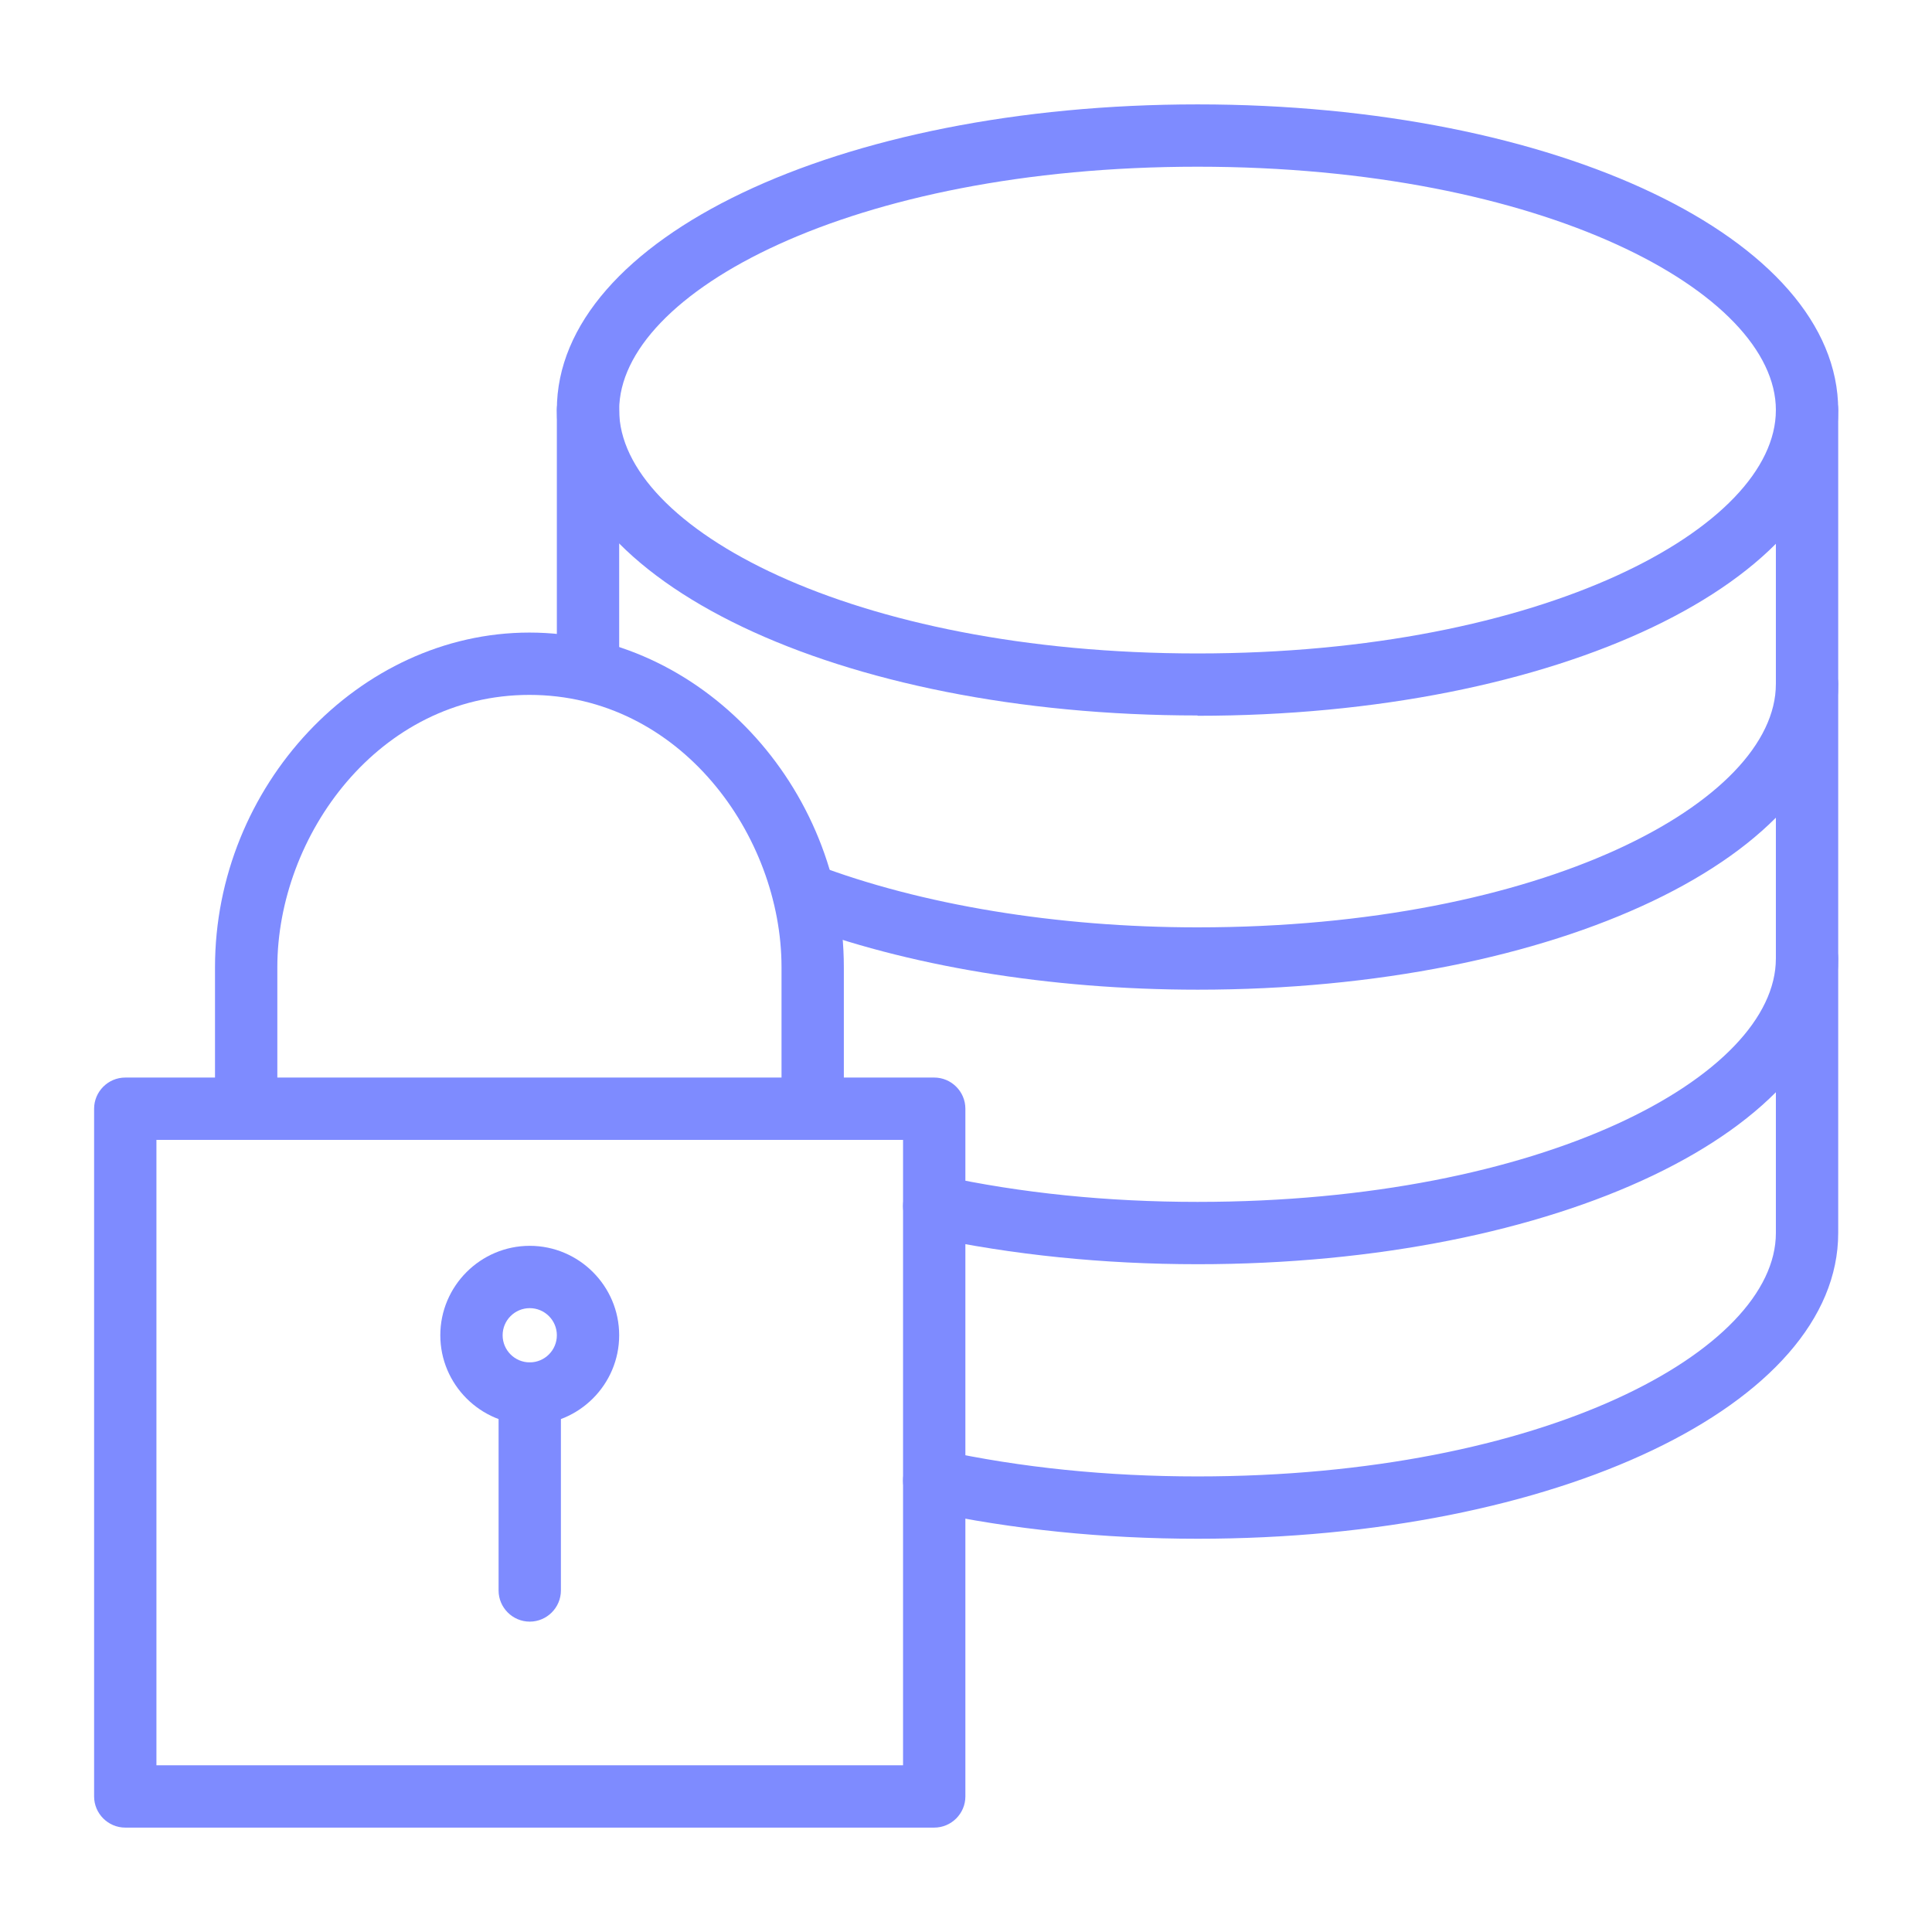
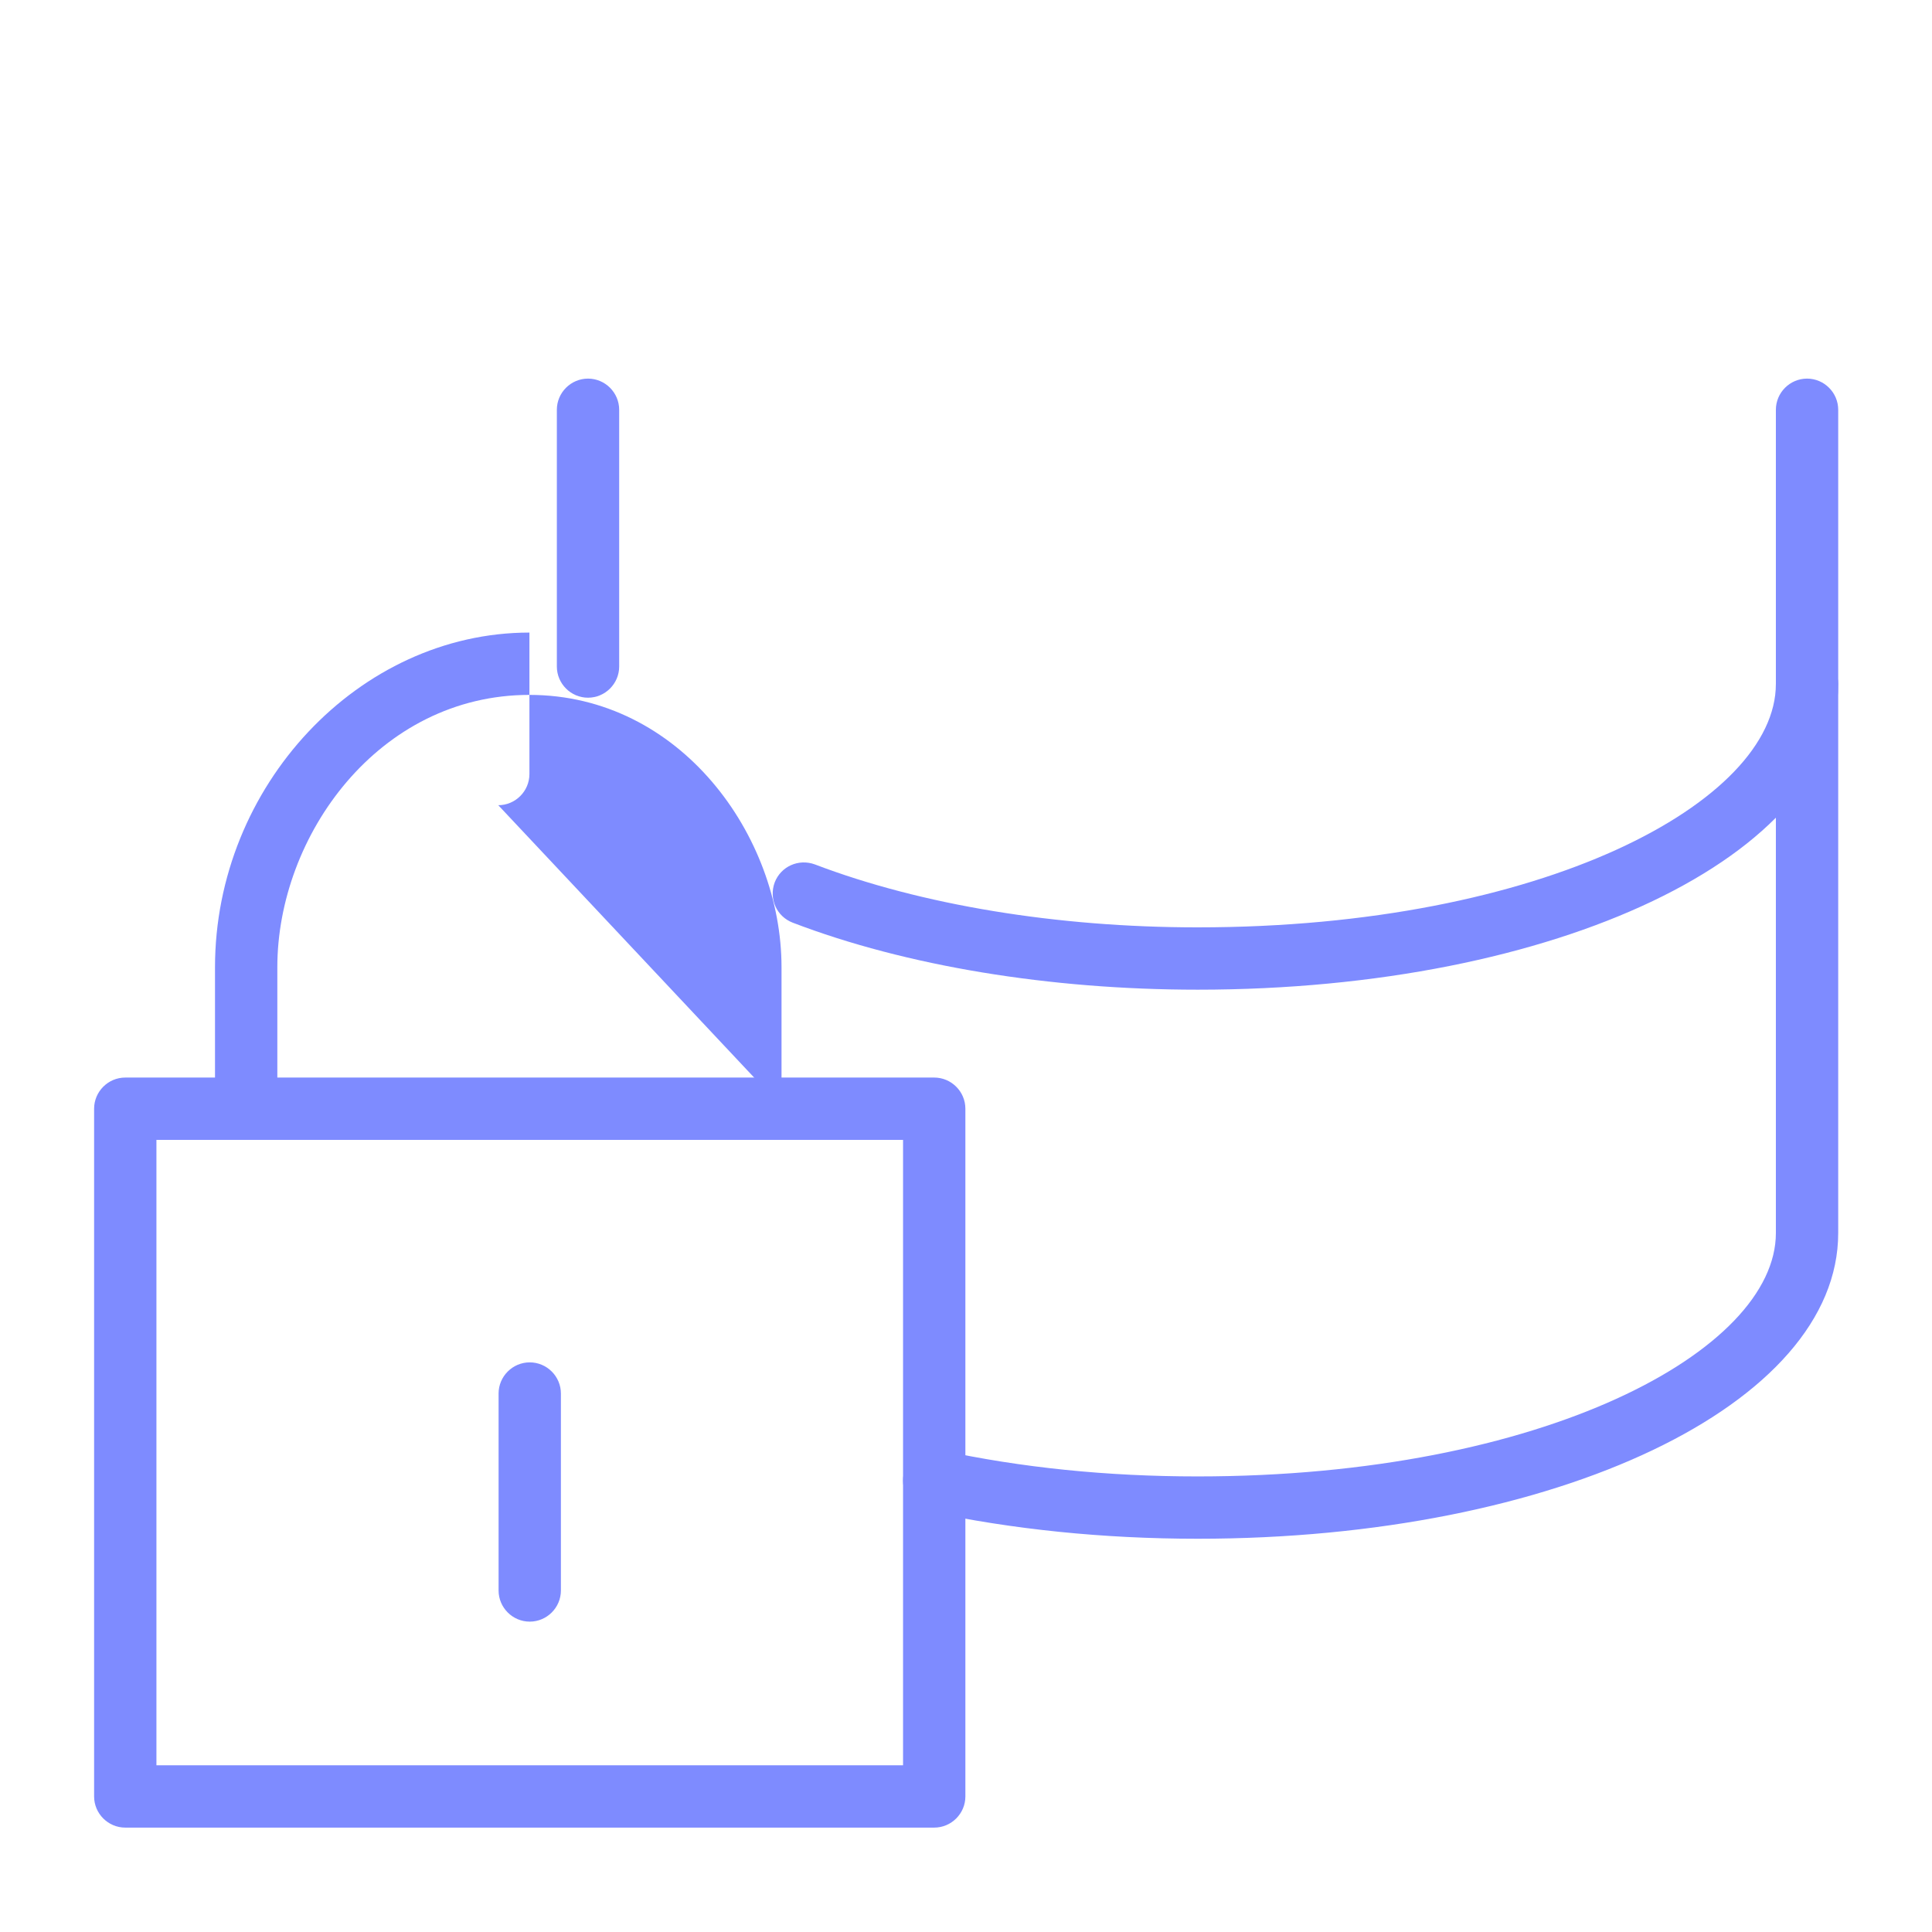
<svg xmlns="http://www.w3.org/2000/svg" id="Layer_1" viewBox="0 0 62 62">
  <defs>
    <style>.cls-1{fill:#7e8bff;}</style>
  </defs>
-   <path class="cls-1" d="M38.43,22.96c-11.53,0-20.56-4.31-20.56-9.81S26.9,3.35,38.43,3.35s20.56,4.31,20.56,9.81-9.03,9.81-20.56,9.81ZM38.43,5.35c-11.1,0-18.56,4.04-18.56,7.81s7.46,7.81,18.56,7.81,18.56-4.04,18.56-7.81-7.46-7.81-18.56-7.81Z" />
  <path class="cls-1" d="M38.43,31.76c-4.74,0-9.36-.76-12.99-2.15-.52-.2-.77-.77-.58-1.29.2-.52.77-.77,1.29-.58,3.41,1.3,7.77,2.02,12.28,2.02,11.1,0,18.56-4.04,18.56-7.81,0-.55.45-1,1-1s1,.45,1,1c0,5.5-9.03,9.81-20.56,9.81Z" />
-   <path class="cls-1" d="M38.43,40.57c-3.03,0-5.94-.3-8.66-.88-.54-.12-.88-.65-.77-1.19.12-.54.65-.88,1.19-.77,2.58.56,5.35.84,8.24.84,11.1,0,18.56-4.04,18.56-7.81,0-.55.45-1,1-1s1,.45,1,1c0,5.5-9.03,9.81-20.56,9.81Z" />
  <path class="cls-1" d="M38.43,49.38c-3.03,0-5.94-.3-8.66-.88-.54-.12-.88-.65-.77-1.19.12-.54.65-.88,1.19-.77,2.58.56,5.35.84,8.24.84,11.1,0,18.56-4.04,18.56-7.81V13.15c0-.55.45-1,1-1s1,.45,1,1v26.42c0,5.5-9.03,9.81-20.56,9.81Z" />
  <path class="cls-1" d="M18.87,22.39c-.55,0-1-.45-1-1v-8.24c0-.55.45-1,1-1s1,.45,1,1v8.24c0,.55-.45,1-1,1Z" />
-   <path class="cls-1" d="M17,45.72c-1.58,0-2.87-1.29-2.87-2.87s1.29-2.87,2.87-2.87,2.87,1.29,2.87,2.87-1.29,2.87-2.87,2.87ZM17,41.98c-.48,0-.87.39-.87.87s.39.87.87.87.87-.39.87-.87-.39-.87-.87-.87Z" />
  <path class="cls-1" d="M17,52.04c-.55,0-1-.45-1-1v-6.32c0-.55.45-1,1-1s1,.45,1,1v6.32c0,.55-.45,1-1,1Z" />
  <path class="cls-1" d="M29.98,58.65H4.02c-.55,0-1-.45-1-1v-22.07c0-.55.45-1,1-1h25.96c.55,0,1,.45,1,1v22.07c0,.55-.45,1-1,1ZM5.02,56.65h23.96v-20.07H5.02v20.07Z" />
-   <path class="cls-1" d="M26.08,36.58c-.55,0-1-.45-1-1v-4.54c0-4.22-3.25-8.74-8.09-8.74s-8.09,4.52-8.09,8.74v4.54c0,.55-.45,1-1,1s-1-.45-1-1v-4.54c0-5.82,4.62-10.74,10.09-10.74s10.09,4.92,10.09,10.74v4.54c0,.55-.45,1-1,1Z" />
+   <path class="cls-1" d="M26.08,36.58c-.55,0-1-.45-1-1v-4.54c0-4.22-3.25-8.74-8.09-8.74s-8.09,4.52-8.09,8.74v4.54c0,.55-.45,1-1,1s-1-.45-1-1v-4.54c0-5.82,4.62-10.74,10.09-10.74v4.54c0,.55-.45,1-1,1Z" />
</svg>